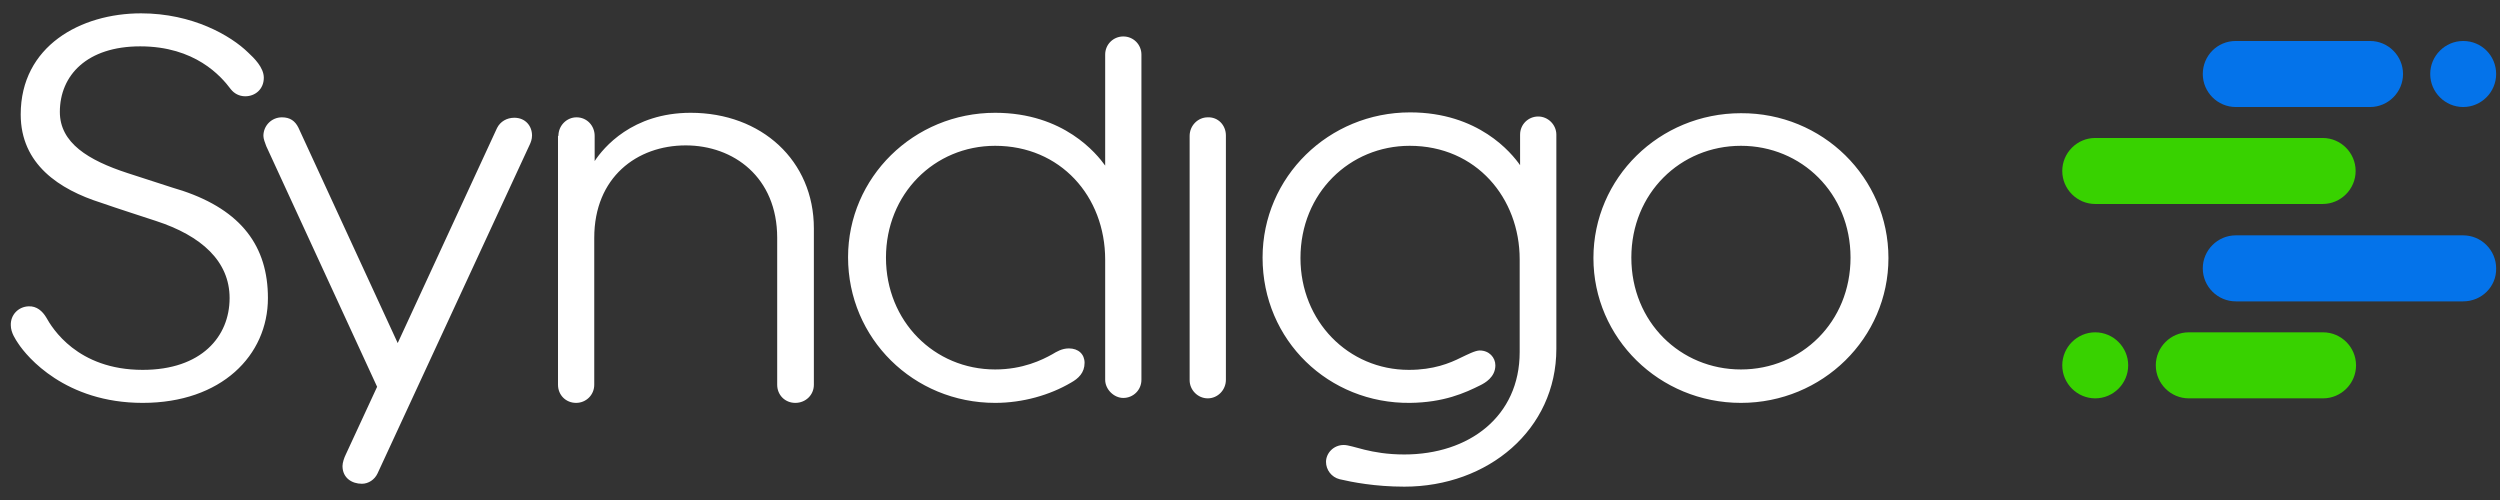
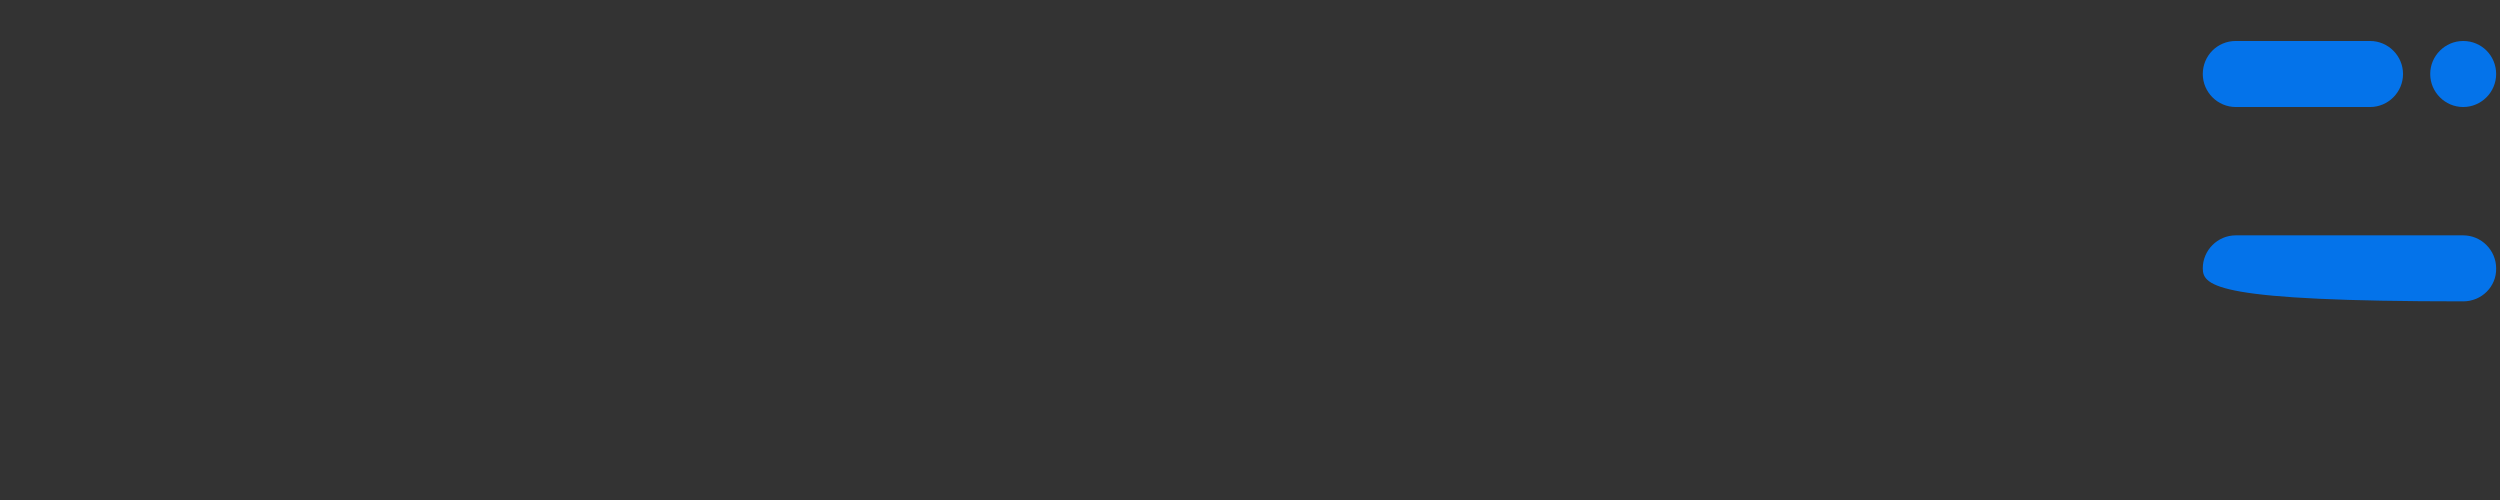
<svg xmlns="http://www.w3.org/2000/svg" width="170" height="34" viewBox="0 0 170 34" fill="none">
  <rect x="0" y="0" width="170" height="34" fill="#333333" stroke="none" />
-   <path d="M83.361 9.213V25.825C83.361 26.526 82.801 27.088 82.128 27.088C81.456 27.088 80.895 26.526 80.895 25.853V9.241C80.895 8.54 81.456 7.978 82.128 7.978C82.829 7.95 83.361 8.512 83.361 9.213ZM23.29 31.69C23.29 31.465 23.402 31.128 23.514 30.904C23.626 30.651 25.644 26.302 25.644 26.302C25.644 26.302 18.191 10.139 18.107 9.943C18.023 9.718 17.911 9.438 17.911 9.241C17.911 8.54 18.471 7.978 19.171 7.978C19.732 7.978 20.068 8.231 20.292 8.68L27.044 23.328L33.797 8.708C34.021 8.259 34.469 8.007 34.974 8.007C35.73 8.007 36.178 8.568 36.178 9.213C36.178 9.466 36.094 9.69 36.01 9.859L25.672 32.195C25.476 32.616 25.055 32.896 24.607 32.896C23.934 32.896 23.29 32.503 23.29 31.69ZM37.972 9.241C37.972 8.54 38.532 7.978 39.204 7.978C39.905 7.978 40.437 8.54 40.437 9.241V10.953C41.026 10.055 42.987 7.67 46.965 7.67C51.785 7.67 55.343 10.925 55.343 15.527V26.162C55.343 26.863 54.782 27.396 54.082 27.396C53.382 27.396 52.849 26.863 52.849 26.162V16.172C52.849 12.047 49.879 9.887 46.629 9.887C43.323 9.887 40.409 12.047 40.409 16.172V26.162C40.409 26.863 39.849 27.396 39.176 27.396C38.476 27.396 37.944 26.863 37.944 26.162V9.241H37.972ZM73.751 24.674C73.751 25.348 73.331 25.741 72.826 26.021C71.397 26.863 69.548 27.396 67.671 27.396C62.123 27.396 57.668 23.019 57.668 17.491C57.668 12.075 62.123 7.67 67.671 7.67C72.35 7.67 74.591 10.476 75.152 11.261V3.713C75.152 3.012 75.712 2.479 76.384 2.479C77.085 2.479 77.617 3.04 77.617 3.713V25.825C77.617 26.526 77.057 27.06 76.384 27.06C75.74 27.06 75.152 26.47 75.152 25.825V17.659C75.152 13.338 72.098 9.915 67.671 9.915C63.524 9.915 60.246 13.198 60.246 17.519C60.246 21.84 63.524 25.123 67.671 25.123C69.548 25.123 70.865 24.478 71.565 24.085C71.846 23.917 72.21 23.692 72.686 23.692C73.331 23.692 73.751 24.085 73.751 24.674ZM128.414 17.547C128.414 22.991 123.931 27.396 118.384 27.396C112.836 27.396 108.353 22.991 108.353 17.547C108.353 12.103 112.836 7.698 118.384 7.698C123.931 7.67 128.414 12.075 128.414 17.547ZM118.384 9.915C114.265 9.915 110.931 13.142 110.931 17.519C110.931 21.896 114.265 25.123 118.384 25.123C122.502 25.123 125.836 21.896 125.836 17.519C125.836 13.142 122.502 9.915 118.384 9.915ZM91.374 30.259C91.991 30.259 93.167 30.904 95.493 30.904C99.892 30.904 103.338 28.322 103.338 23.945V17.631C103.338 13.478 100.396 9.915 95.857 9.915C91.794 9.915 88.432 13.114 88.432 17.547C88.432 21.84 91.682 25.151 95.801 25.151C97.482 25.151 98.575 24.703 99.359 24.31C99.78 24.113 100.312 23.833 100.62 23.833C101.265 23.833 101.685 24.31 101.685 24.843C101.685 25.657 100.956 26.049 100.676 26.19C99.612 26.723 98.183 27.368 95.885 27.396C90.365 27.453 85.855 23.159 85.855 17.519C85.855 12.019 90.365 7.642 95.885 7.642C100.536 7.642 102.778 10.392 103.366 11.233V9.157C103.366 8.456 103.926 7.922 104.599 7.922C105.271 7.922 105.832 8.484 105.832 9.157V23.72C105.832 29.22 101.181 33.093 95.493 33.093C93.504 33.093 91.934 32.784 91.094 32.587C90.534 32.447 90.169 31.942 90.169 31.409C90.169 30.82 90.674 30.259 91.374 30.259ZM18.219 20.269C18.219 24.169 15.053 27.396 9.701 27.396C4.434 27.396 1.828 24.254 1.24 23.356C1.072 23.103 0.735 22.626 0.735 22.121C0.707 21.419 1.24 20.858 1.94 20.83C2.501 20.802 2.893 21.167 3.145 21.588C3.537 22.289 5.246 25.151 9.701 25.151C13.708 25.151 15.613 22.879 15.613 20.269C15.613 17.772 13.708 16.032 10.598 15.022C10.009 14.825 7.908 14.152 6.871 13.787C4.042 12.889 1.408 11.177 1.408 7.782C1.408 3.124 5.499 0.907 9.589 0.907C13.091 0.907 15.697 2.422 16.874 3.573C17.266 3.938 17.939 4.583 17.939 5.285C17.939 6.07 17.35 6.547 16.678 6.547C16.258 6.547 15.921 6.351 15.697 6.07C15.025 5.172 13.259 3.152 9.533 3.152C5.919 3.152 4.07 5.116 4.07 7.614C4.07 9.718 6.003 10.897 8.665 11.767C9.561 12.047 11.915 12.833 12.419 12.973C16.426 14.32 18.219 16.761 18.219 20.269Z" fill="white" />
-   <path d="M152.031 2.787H161.164C162.397 2.787 163.406 3.797 163.406 5.032C163.406 6.267 162.397 7.277 161.164 7.277H152.031C150.798 7.277 149.789 6.267 149.789 5.032C149.789 3.797 150.77 2.787 152.031 2.787ZM167.497 2.787C166.264 2.787 165.255 3.797 165.255 5.032C165.255 6.267 166.264 7.277 167.497 7.277C168.729 7.277 169.738 6.267 169.738 5.032C169.738 3.797 168.757 2.787 167.497 2.787ZM167.497 20.493H152.031C150.798 20.493 149.789 19.483 149.789 18.248C149.789 17.014 150.798 16.004 152.031 16.004H167.497C168.729 16.004 169.738 17.014 169.738 18.248C169.766 19.483 168.757 20.493 167.497 20.493Z" fill="#0473EA" />
-   <path d="M142.476 9.382H157.942C159.175 9.382 160.183 10.392 160.183 11.627C160.183 12.861 159.175 13.871 157.942 13.871H142.476C141.243 13.871 140.234 12.861 140.234 11.627C140.234 10.392 141.243 9.382 142.476 9.382ZM157.97 27.088H148.836C147.603 27.088 146.594 26.078 146.594 24.843C146.594 23.608 147.603 22.598 148.836 22.598H157.97C159.203 22.598 160.211 23.608 160.211 24.843C160.211 26.078 159.203 27.088 157.97 27.088ZM142.476 27.088C143.709 27.088 144.717 26.078 144.717 24.843C144.717 23.608 143.709 22.598 142.476 22.598C141.243 22.598 140.234 23.608 140.234 24.843C140.234 26.078 141.243 27.088 142.476 27.088Z" fill="#38D200" />
+   <path d="M152.031 2.787H161.164C162.397 2.787 163.406 3.797 163.406 5.032C163.406 6.267 162.397 7.277 161.164 7.277H152.031C150.798 7.277 149.789 6.267 149.789 5.032C149.789 3.797 150.77 2.787 152.031 2.787ZM167.497 2.787C166.264 2.787 165.255 3.797 165.255 5.032C165.255 6.267 166.264 7.277 167.497 7.277C168.729 7.277 169.738 6.267 169.738 5.032C169.738 3.797 168.757 2.787 167.497 2.787ZM167.497 20.493C150.798 20.493 149.789 19.483 149.789 18.248C149.789 17.014 150.798 16.004 152.031 16.004H167.497C168.729 16.004 169.738 17.014 169.738 18.248C169.766 19.483 168.757 20.493 167.497 20.493Z" fill="#0473EA" />
</svg>